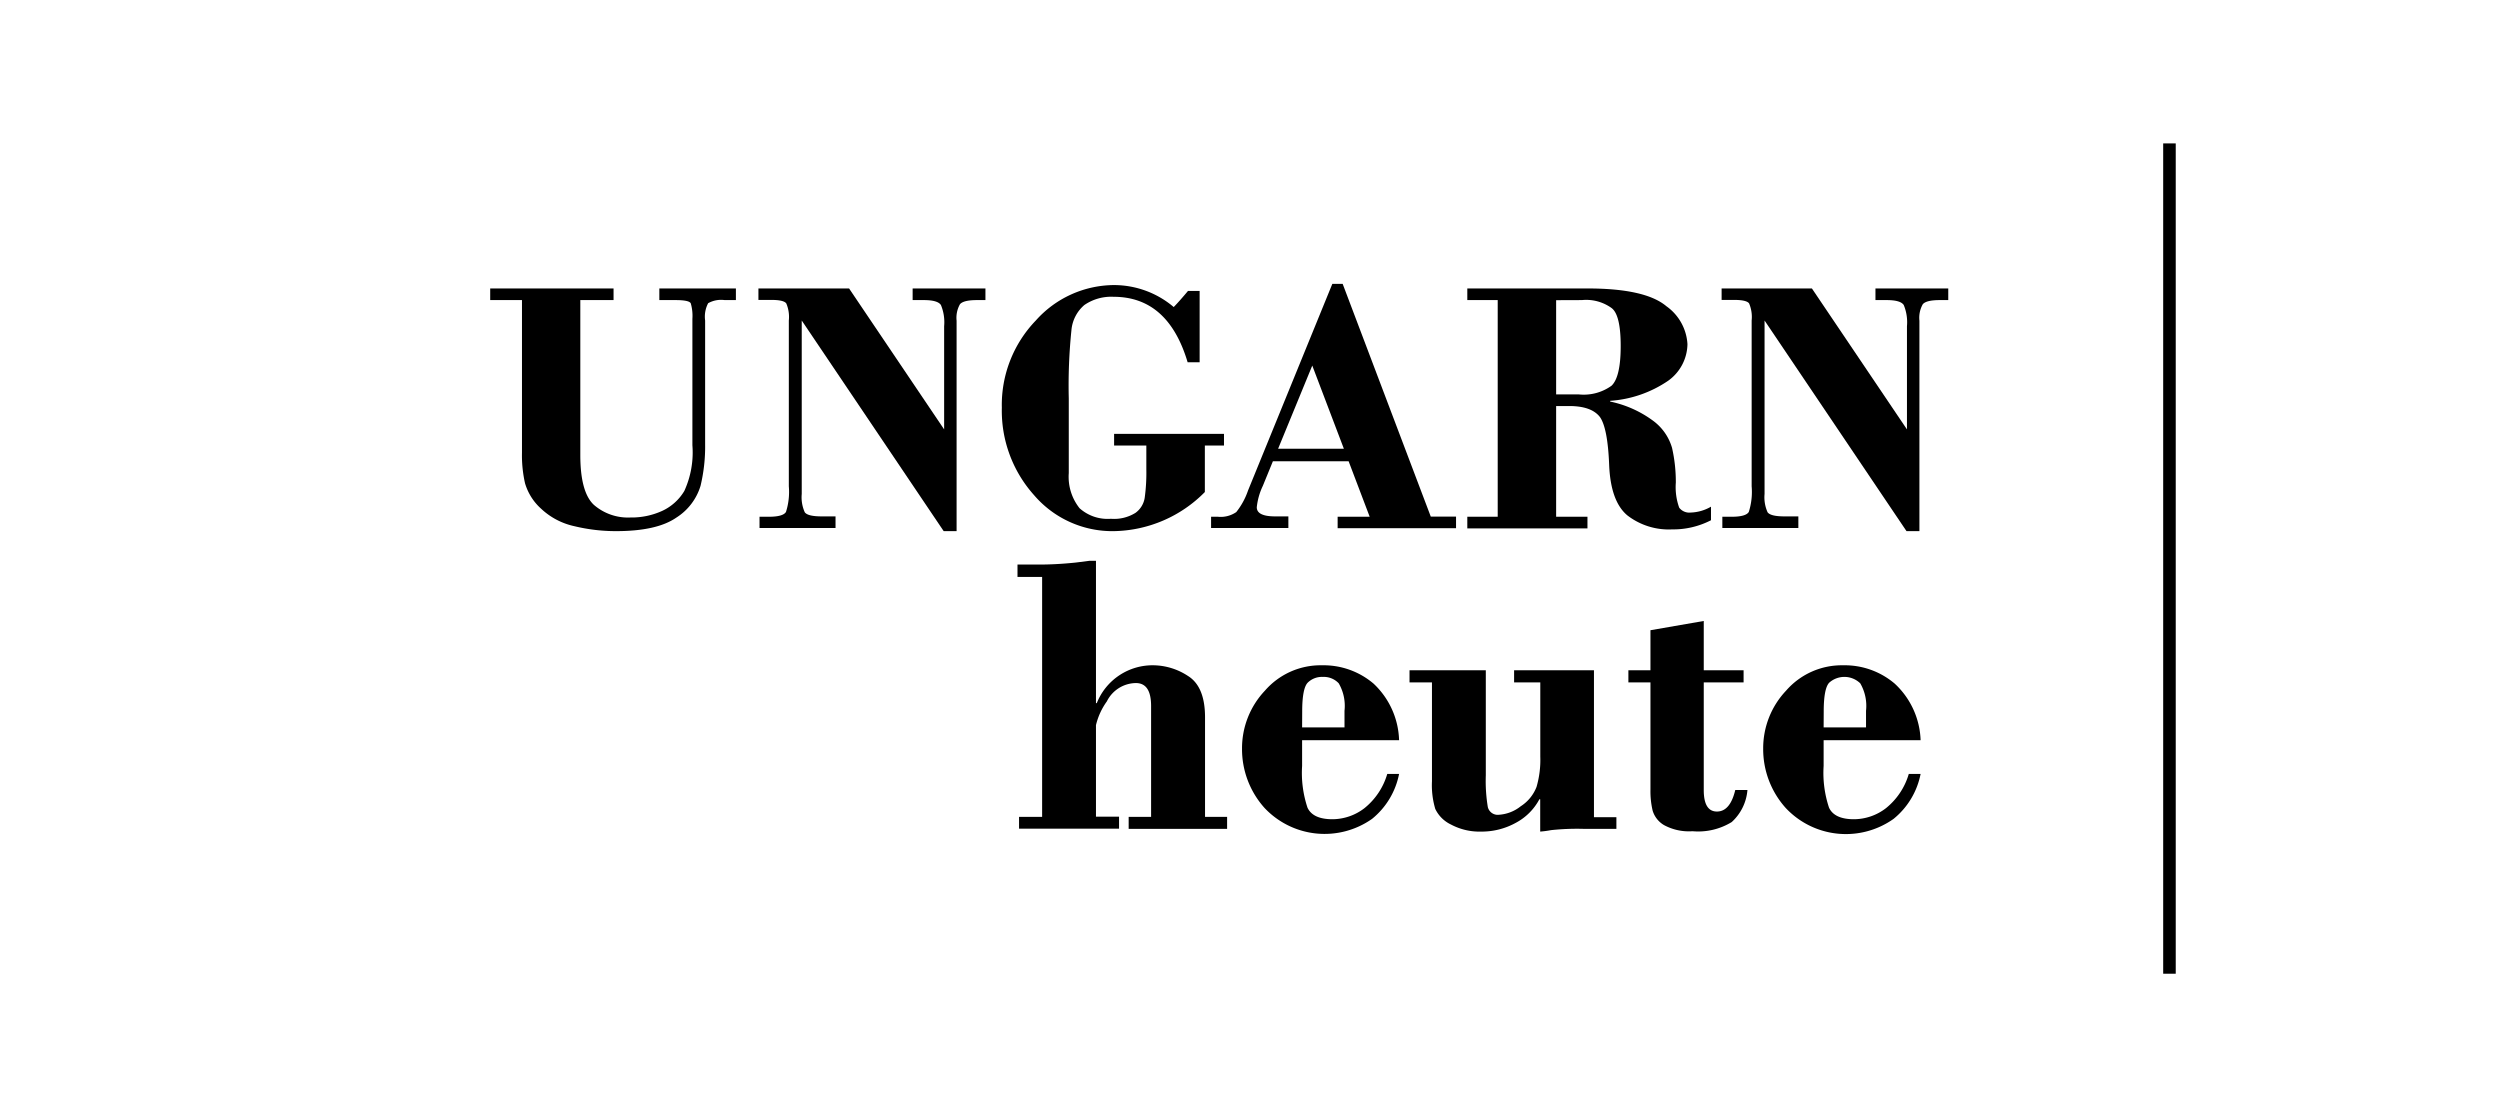
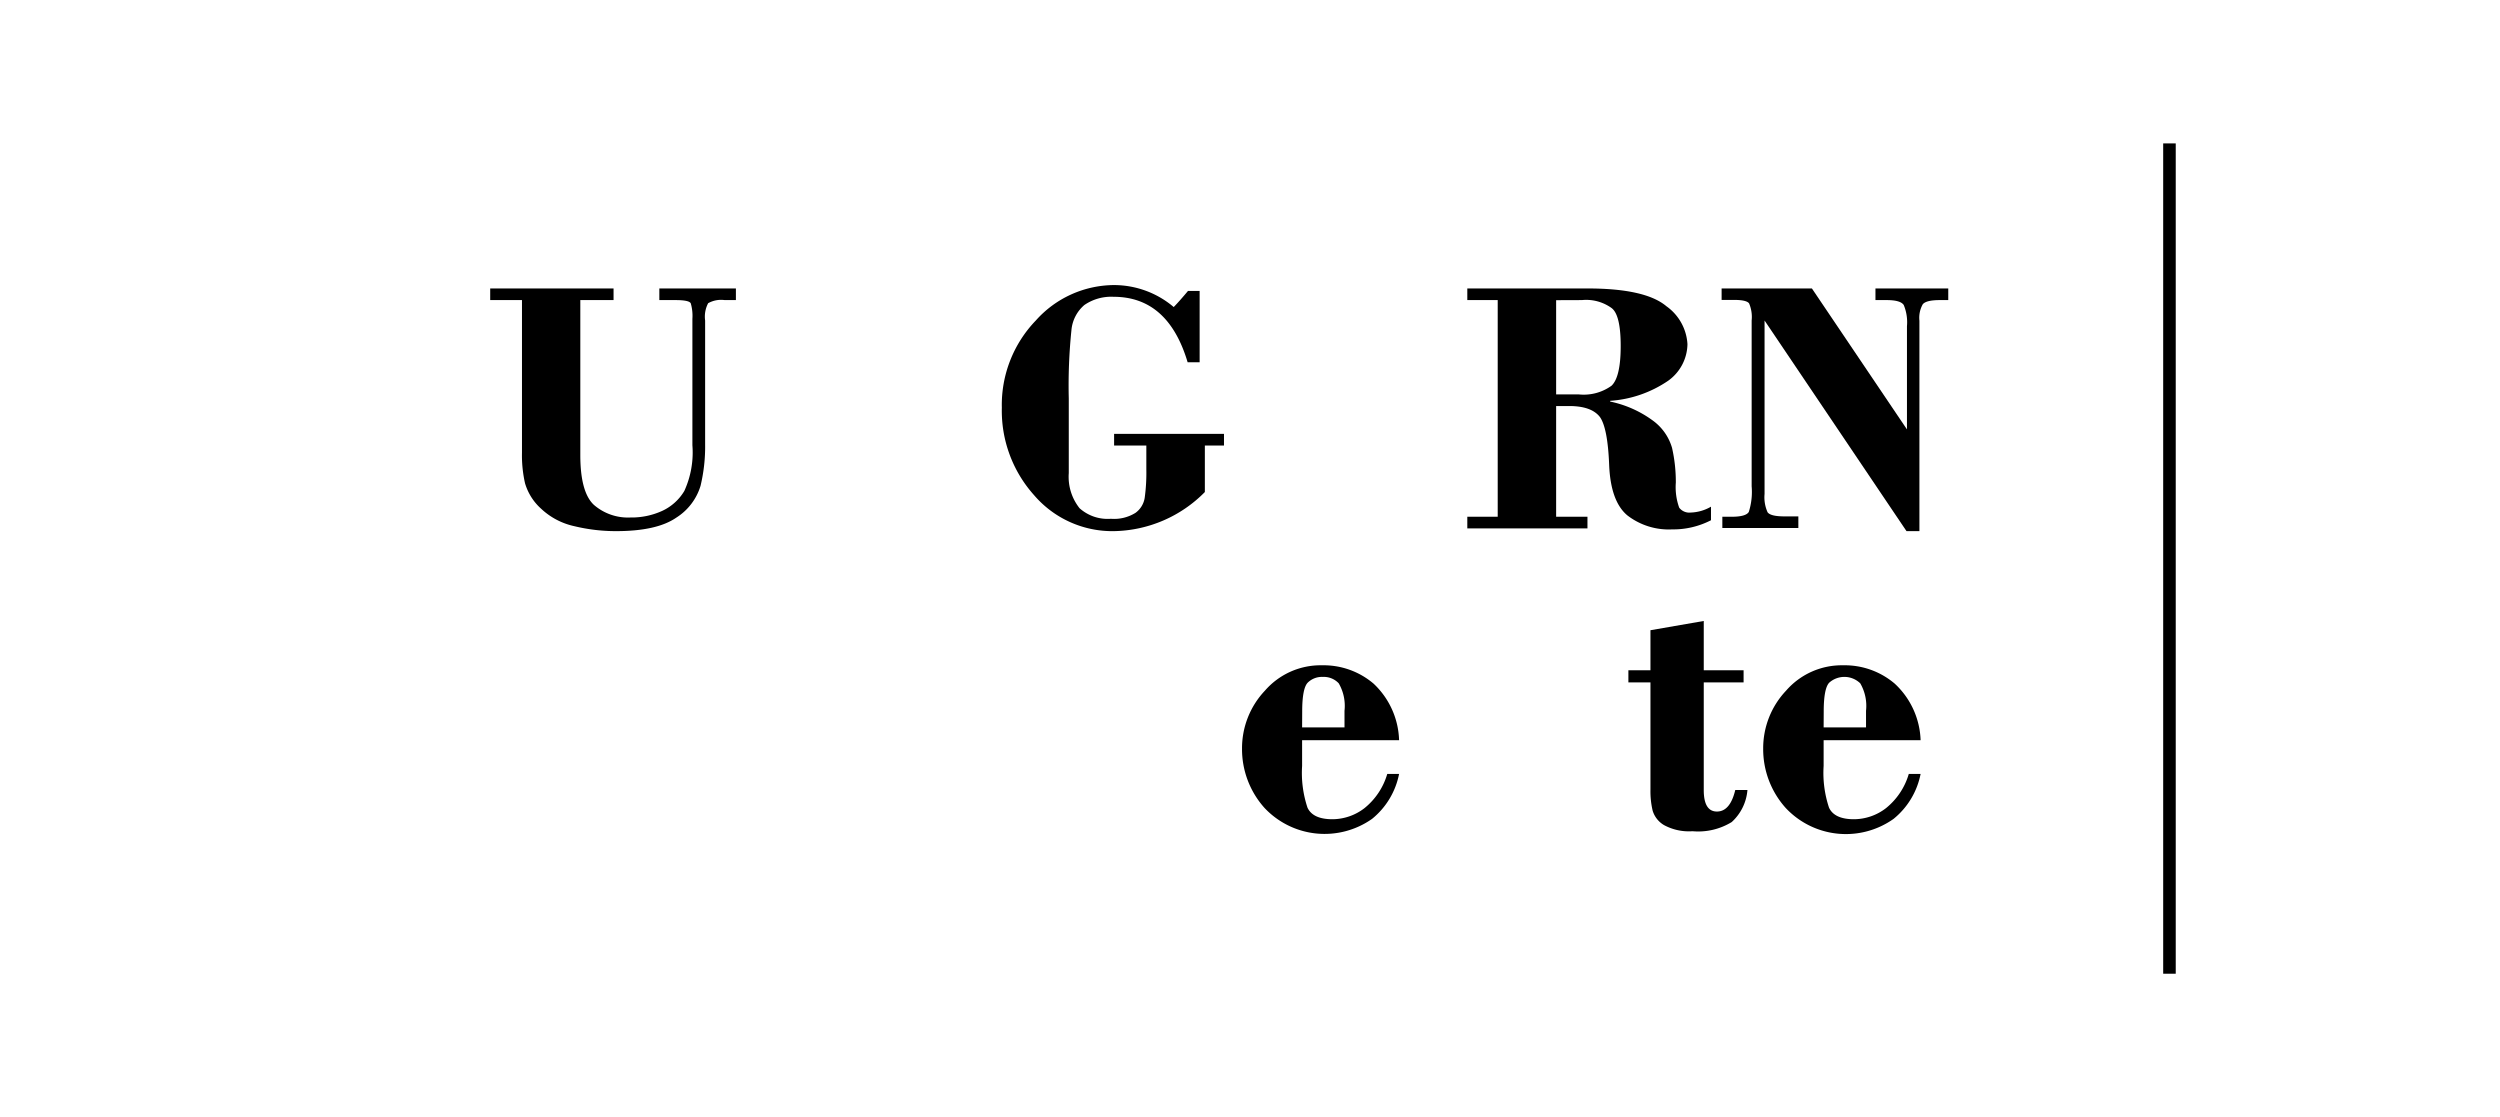
<svg xmlns="http://www.w3.org/2000/svg" viewBox="0 0 273 122">
  <title>huntoday_logo_de</title>
  <path d="M237.59,15.66v90.67h-1.37V15.66Z" />
  <path d="M63.37,32.77V49.69q0,4.06,1.48,5.44a5.68,5.68,0,0,0,4,1.38,8.06,8.06,0,0,0,3.46-.72,5.49,5.49,0,0,0,2.42-2.18,10.15,10.15,0,0,0,.88-5V34.82a4.88,4.88,0,0,0-.18-1.7q-.18-.35-1.66-.35H72V31.5h8.36v1.27H79.13a2.89,2.89,0,0,0-1.8.34A3.15,3.15,0,0,0,77,35V48.53a18.33,18.33,0,0,1-.5,4.52,6.24,6.24,0,0,1-2.64,3.47Q71.73,58,67.28,58a19.28,19.28,0,0,1-4.56-.54,7.67,7.67,0,0,1-3.62-1.9,6,6,0,0,1-1.77-2.8A13.8,13.8,0,0,1,57,49.45V32.77H53.53V31.5H67v1.27Z" />
-   <path d="M92.72,31.5l10.38,15.39V35.62a4.89,4.89,0,0,0-.35-2.31q-.35-.54-1.86-.54H99.66V31.5h7.95v1.27h-.92q-1.48,0-1.86.45a3,3,0,0,0-.37,1.8V58h-1.41L87.55,35V53.94a4,4,0,0,0,.33,2q.33.45,1.84.45h1.52v1.27h-8.3V56.43h1q1.58,0,1.89-.53a7.23,7.23,0,0,0,.31-2.8V35a3.76,3.76,0,0,0-.28-1.87q-.28-.38-1.65-.38H82.82V31.5Z" />
  <path d="M131.57,48.65v5.08A14.26,14.26,0,0,1,121.65,58a11.25,11.25,0,0,1-8.73-3.93,13.81,13.81,0,0,1-3.52-9.55A13.29,13.29,0,0,1,113.11,35a11.51,11.51,0,0,1,8.54-3.87,10.09,10.09,0,0,1,6.52,2.4q.66-.68,1.56-1.76H131v7.79h-1.31q-2.13-7.15-8.09-7.15a5.16,5.16,0,0,0-3.19.9A4.08,4.08,0,0,0,117,36.06a59.44,59.44,0,0,0-.29,7.47q0,5.45,0,8.13a5.51,5.51,0,0,0,1.18,3.84,4.59,4.59,0,0,0,3.42,1.15A4.4,4.4,0,0,0,124,56a2.5,2.5,0,0,0,1-1.63,20.08,20.08,0,0,0,.18-3.12V48.65h-3.52V47.38h12v1.27Z" />
-   <path d="M147.27,50.37H139l-1.1,2.69a7.13,7.13,0,0,0-.66,2.33q0,1,2,1h1.45v1.27h-8.44V56.43H133a3,3,0,0,0,2-.51,7.86,7.86,0,0,0,1.29-2.37L145.49,31h1.13l9.62,25.41H159v1.27H146.07V56.43h3.5ZM139.57,49h7.18l-3.45-9.08Z" />
  <path d="M169.93,44.34V56.43h3.42v1.27H160.23V56.43h3.32V32.77h-3.32V31.5h13.13q6.31,0,8.61,1.94a5.46,5.46,0,0,1,2.3,4.14,5,5,0,0,1-2.11,4,12.76,12.76,0,0,1-6.33,2.19v.08A12,12,0,0,1,180.59,46a5.61,5.61,0,0,1,2,2.92A16.83,16.83,0,0,1,183,52.7a6.62,6.62,0,0,0,.37,2.74,1.39,1.39,0,0,0,1.26.53,4.69,4.69,0,0,0,2.21-.64v1.48a9,9,0,0,1-4.24,1,7.4,7.4,0,0,1-4.88-1.52q-1.84-1.52-2-5.53t-1-5.21q-.92-1.21-3.36-1.21Zm0-11.56V43.07h2.48a5.19,5.19,0,0,0,3.57-.95q1-.95,1-4.33T176,33.65a4.74,4.74,0,0,0-3.26-.88Z" />
  <path d="M197.86,31.5l10.38,15.39V35.62a4.89,4.89,0,0,0-.35-2.31q-.35-.54-1.86-.54H204.8V31.5h7.95v1.27h-.92q-1.48,0-1.86.45a3,3,0,0,0-.37,1.8V58h-1.41L192.69,35V53.94a4,4,0,0,0,.33,2q.33.45,1.84.45h1.52v1.27h-8.3V56.43h1q1.58,0,1.89-.53a7.23,7.23,0,0,0,.31-2.8V35a3.76,3.76,0,0,0-.28-1.87q-.28-.38-1.65-.38H188V31.5Z" />
  <rect width="273" height="122" style="fill:none" />
-   <path d="M119.68,61.24V76.78h.09A6.55,6.55,0,0,1,126,72.65a7,7,0,0,1,3.72,1.16q1.87,1.16,1.87,4.52V89.2H134v1.31H123.25V89.2h2.45V77.09q0-2.5-1.66-2.5a3.59,3.59,0,0,0-3.17,2,7.39,7.39,0,0,0-1.19,2.59v10h2.52v1.31H111.28V89.2h2.52V63h-2.69V61.65h2.37q1.88,0,4-.22l1.49-.19Z" />
  <path d="M152.78,80.83H142.19v2.81a12,12,0,0,0,.59,4.56q.59,1.26,2.72,1.26a5.76,5.76,0,0,0,3.5-1.21,7.48,7.48,0,0,0,2.49-3.74h1.29a8.39,8.39,0,0,1-2.95,4.91,9,9,0,0,1-11.74-1.19,9.6,9.6,0,0,1-2.46-6.51,9.15,9.15,0,0,1,2.5-6.3,8.05,8.05,0,0,1,6.24-2.77,8.42,8.42,0,0,1,5.62,2A8.82,8.82,0,0,1,152.78,80.83Zm-10.59-1.4h4.63V77.62a4.9,4.9,0,0,0-.63-3,2.22,2.22,0,0,0-1.73-.7,2.2,2.2,0,0,0-1.65.62q-.61.62-.61,3.16Z" />
-   <path d="M174.06,73.19V89.24h2.45v1.27H172.9a26.66,26.66,0,0,0-3.52.14,11.32,11.32,0,0,1-1.19.16V87.28h-.09a6.21,6.21,0,0,1-2.59,2.58,7.7,7.7,0,0,1-3.76.95,6.6,6.6,0,0,1-3.3-.77,3.61,3.61,0,0,1-1.72-1.71,9.09,9.09,0,0,1-.36-3V74.52h-2.45V73.19h8.33V84.66a17.38,17.38,0,0,0,.22,3.47,1.11,1.11,0,0,0,1.23.84,4.25,4.25,0,0,0,2.37-.93,4.38,4.38,0,0,0,1.72-2.11,10.57,10.57,0,0,0,.41-3.31V74.52h-2.86V73.19Z" />
  <path d="M186.05,67.81v5.38h4.35v1.33h-4.35V86.27q0,2.35,1.44,2.35t2-2.35h1.33a5.29,5.29,0,0,1-1.72,3.5,7,7,0,0,1-4.28,1,5.71,5.71,0,0,1-3.11-.67,2.76,2.76,0,0,1-1.24-1.57,9.29,9.29,0,0,1-.24-2.3V74.52h-2.41V73.19h2.41V68.82Z" />
  <path d="M209.73,80.83H199.14v2.81a12,12,0,0,0,.59,4.56q.59,1.26,2.72,1.26a5.76,5.76,0,0,0,3.5-1.21,7.48,7.48,0,0,0,2.49-3.74h1.29a8.39,8.39,0,0,1-2.95,4.91A9,9,0,0,1,195,88.23a9.6,9.6,0,0,1-2.46-6.51,9.15,9.15,0,0,1,2.5-6.3,8.06,8.06,0,0,1,6.24-2.77,8.42,8.42,0,0,1,5.62,2A8.82,8.82,0,0,1,209.73,80.83Zm-10.59-1.4h4.63V77.62a4.9,4.9,0,0,0-.63-3,2.49,2.49,0,0,0-3.38-.08q-.61.62-.61,3.16Z" />
</svg>